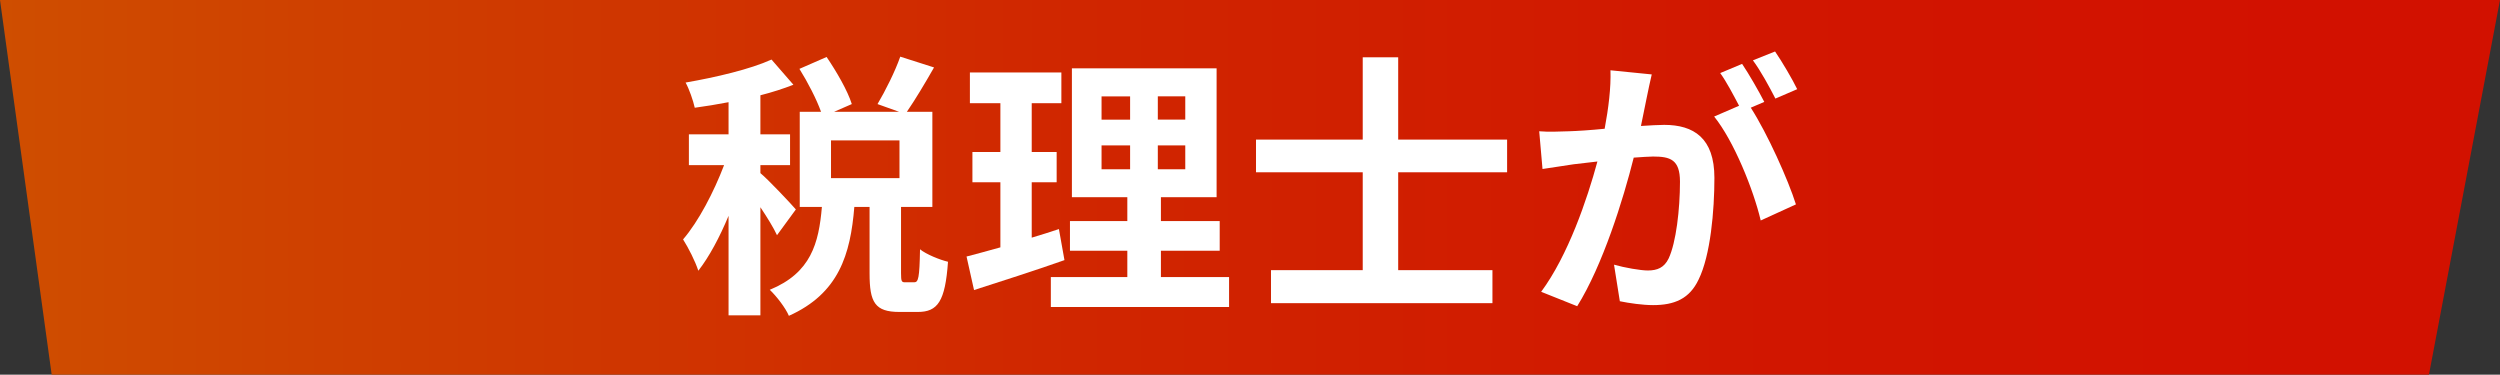
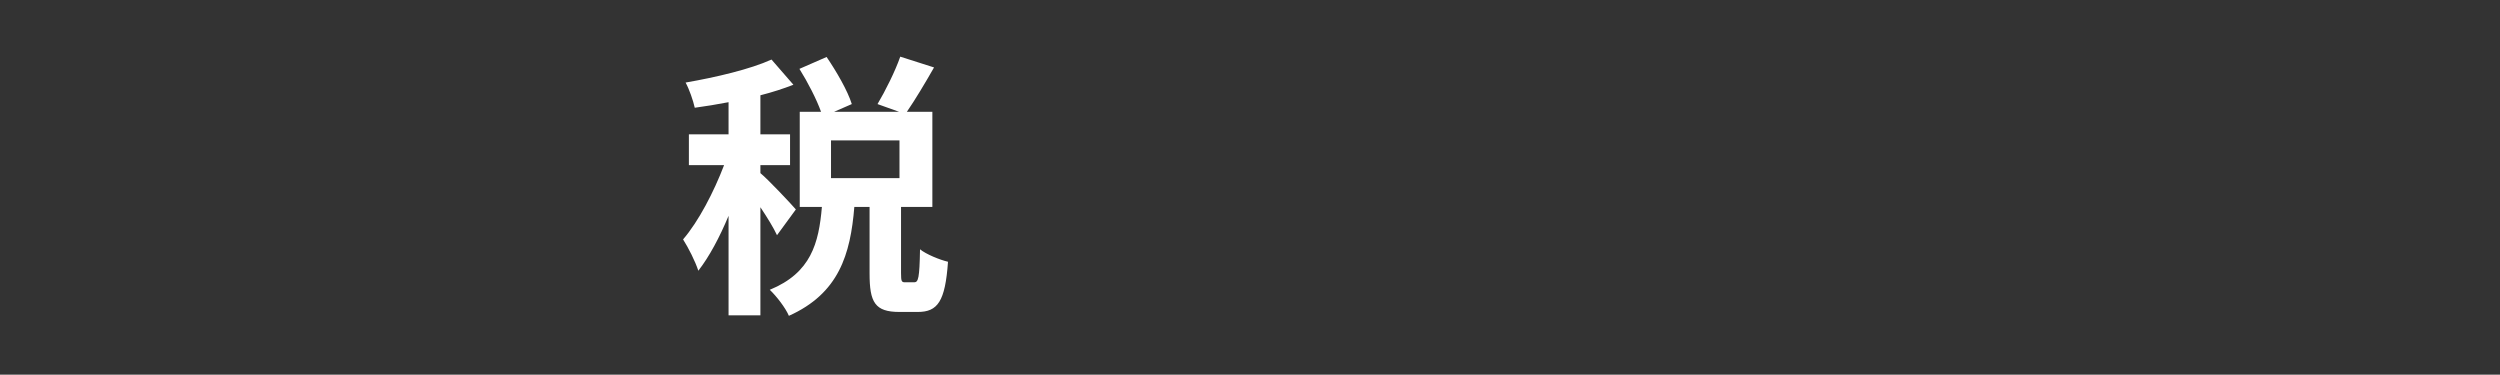
<svg xmlns="http://www.w3.org/2000/svg" id="_レイヤー_2" viewBox="0 0 387 58">
  <rect x="0" y="0" width="387" height="58" fill="#333333" stroke="none" />
  <defs>
    <style>.cls-1{fill:url(#_名称未設定グラデーション_13);}.cls-1,.cls-2{stroke-width:0px;}.cls-2{fill:#fff;}</style>
    <linearGradient id="_名称未設定グラデーション_13" x1="0" y1="29" x2="387" y2="29" gradientUnits="userSpaceOnUse">
      <stop offset="0" stop-color="#cf4e00" />
      <stop offset=".12" stop-color="#cf4100" />
      <stop offset=".43" stop-color="#d02600" />
      <stop offset=".71" stop-color="#d11600" />
      <stop offset=".92" stop-color="#d21100" />
    </linearGradient>
  </defs>
  <g id="_レイヤー_1-2">
-     <polygon class="cls-1" points="376 58 8 58 0 0 387 0 376 58" />
    <path class="cls-2" d="M120.28,36.41c-.51-1.12-1.54-2.79-2.57-4.33v16.73h-4.93v-15.4c-1.37,3.3-3,6.35-4.68,8.5-.47-1.46-1.54-3.56-2.36-4.85,2.4-2.79,4.76-7.34,6.35-11.5h-5.45v-4.76h6.14v-4.98c-1.8.34-3.56.64-5.23.86-.26-1.16-.86-2.88-1.42-3.9,4.72-.82,10-2.06,13.3-3.56l3.39,3.9c-1.54.6-3.26,1.16-5.11,1.63v6.05h4.59v4.76h-4.59v1.24c1.16.94,4.68,4.68,5.49,5.62l-2.92,3.99ZM141.52,43.7c.64,0,.82-.64.9-5.11.94.77,3.05,1.63,4.33,1.93-.43,6.14-1.59,7.77-4.68,7.77h-2.83c-3.82,0-4.63-1.5-4.63-5.96v-10.3h-2.36c-.6,7.38-2.4,13.39-10.13,16.86-.52-1.24-1.93-3.05-2.96-4.03,6.39-2.62,7.59-7.21,8.07-12.83h-3.43v-14.72h3.3c-.69-1.93-2.06-4.59-3.35-6.65l4.21-1.84c1.54,2.27,3.26,5.23,3.9,7.29l-2.75,1.2h10.08l-3.35-1.2c1.2-2.02,2.75-5.11,3.52-7.34l5.23,1.67c-1.42,2.49-2.96,5.06-4.21,6.87h3.95v14.72h-4.85v10.25c0,1.29.09,1.42.64,1.42h1.37ZM139.24,21.73h-10.6v5.84h10.6v-5.84Z" />
-     <path class="cls-2" d="M164.77,40.27c-4.72,1.67-9.87,3.3-13.99,4.63l-1.16-5.19c1.5-.39,3.26-.86,5.24-1.42v-10.08h-4.33v-4.68h4.33v-7.55h-4.72v-4.76h14.16v4.76h-4.59v7.55h3.86v4.68h-3.86v8.58c1.42-.43,2.83-.86,4.21-1.33l.86,4.81ZM190.26,42.89v4.63h-27.59v-4.63h11.84v-4.08h-8.88v-4.59h8.88v-3.69h-8.58V10.58h22.4v19.95h-8.62v3.69h9.1v4.59h-9.1v4.08h10.55ZM170.52,18.52h4.42v-3.6h-4.42v3.6ZM170.52,26.2h4.42v-3.69h-4.42v3.69ZM183.48,14.91h-4.25v3.6h4.25v-3.6ZM183.48,22.51h-4.25v3.69h4.25v-3.69Z" />
-     <path class="cls-2" d="M216.44,26.67v15.15h14.59v5.11h-34.28v-5.11h14.2v-15.15h-16.52v-5.06h16.52v-12.74h5.49v12.74h16.86v5.06h-16.86Z" />
-     <path class="cls-2" d="M254.92,15.08c-.26,1.29-.6,2.87-.9,4.42,1.46-.09,2.7-.17,3.6-.17,4.55,0,7.77,2.02,7.77,8.2,0,5.06-.6,12.01-2.45,15.75-1.42,3-3.78,3.95-7.04,3.95-1.63,0-3.69-.3-5.15-.6l-.9-5.66c1.63.47,4.12.9,5.23.9,1.46,0,2.53-.43,3.22-1.85,1.16-2.45,1.76-7.64,1.76-11.89,0-3.43-1.5-3.9-4.16-3.9-.69,0-1.76.09-3,.17-1.63,6.52-4.81,16.69-8.75,23l-5.58-2.23c4.16-5.62,7.12-14.29,8.71-20.17-1.54.17-2.92.34-3.69.43-1.24.21-3.48.51-4.81.73l-.51-5.84c1.59.13,3,.04,4.59,0,1.33-.04,3.35-.17,5.54-.39.6-3.22.99-6.35.9-9.05l6.39.64c-.26,1.12-.56,2.49-.77,3.56ZM273.12,15.77l-2.1.9c2.57,3.99,5.79,11.16,6.99,14.97l-5.45,2.49c-1.12-4.76-4.16-12.31-7.21-16.09l3.86-1.67c-.86-1.63-1.93-3.69-2.92-5.06l3.39-1.42c1.07,1.59,2.62,4.29,3.43,5.88ZM278.22,13.8l-3.39,1.46c-.9-1.76-2.27-4.29-3.48-5.92l3.43-1.37c1.12,1.63,2.7,4.33,3.43,5.84Z" />
  </g>
</svg>